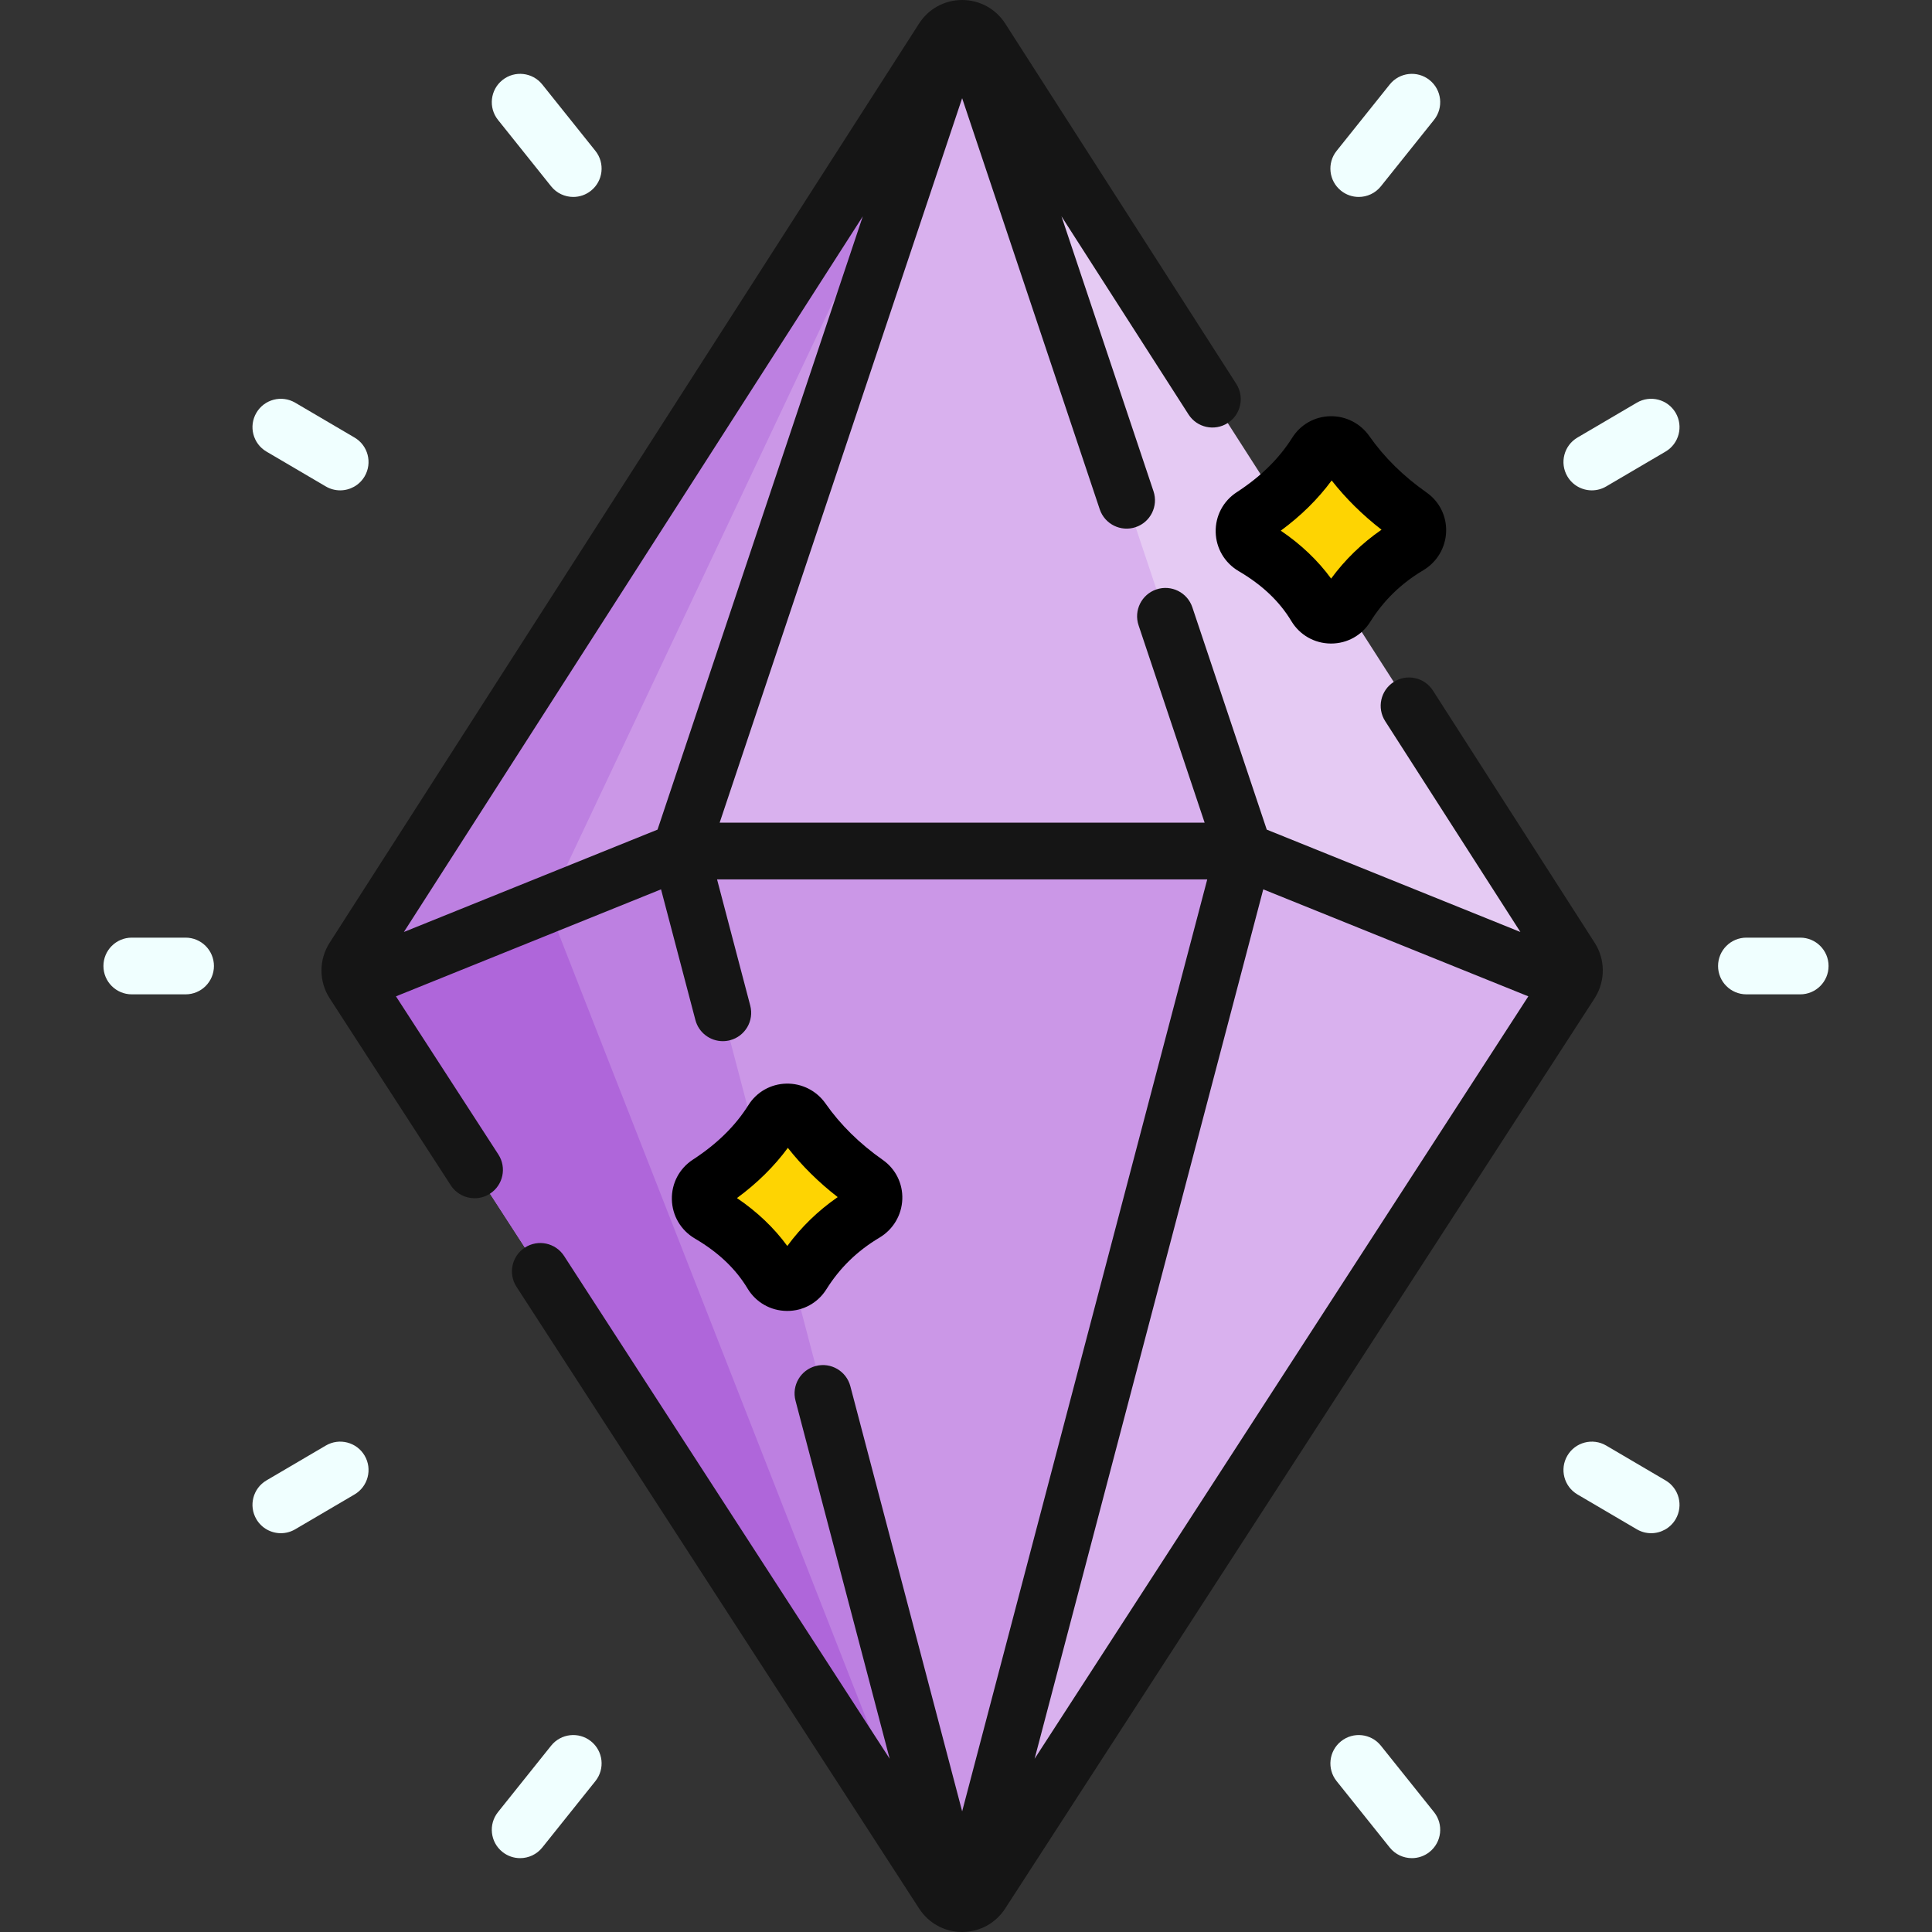
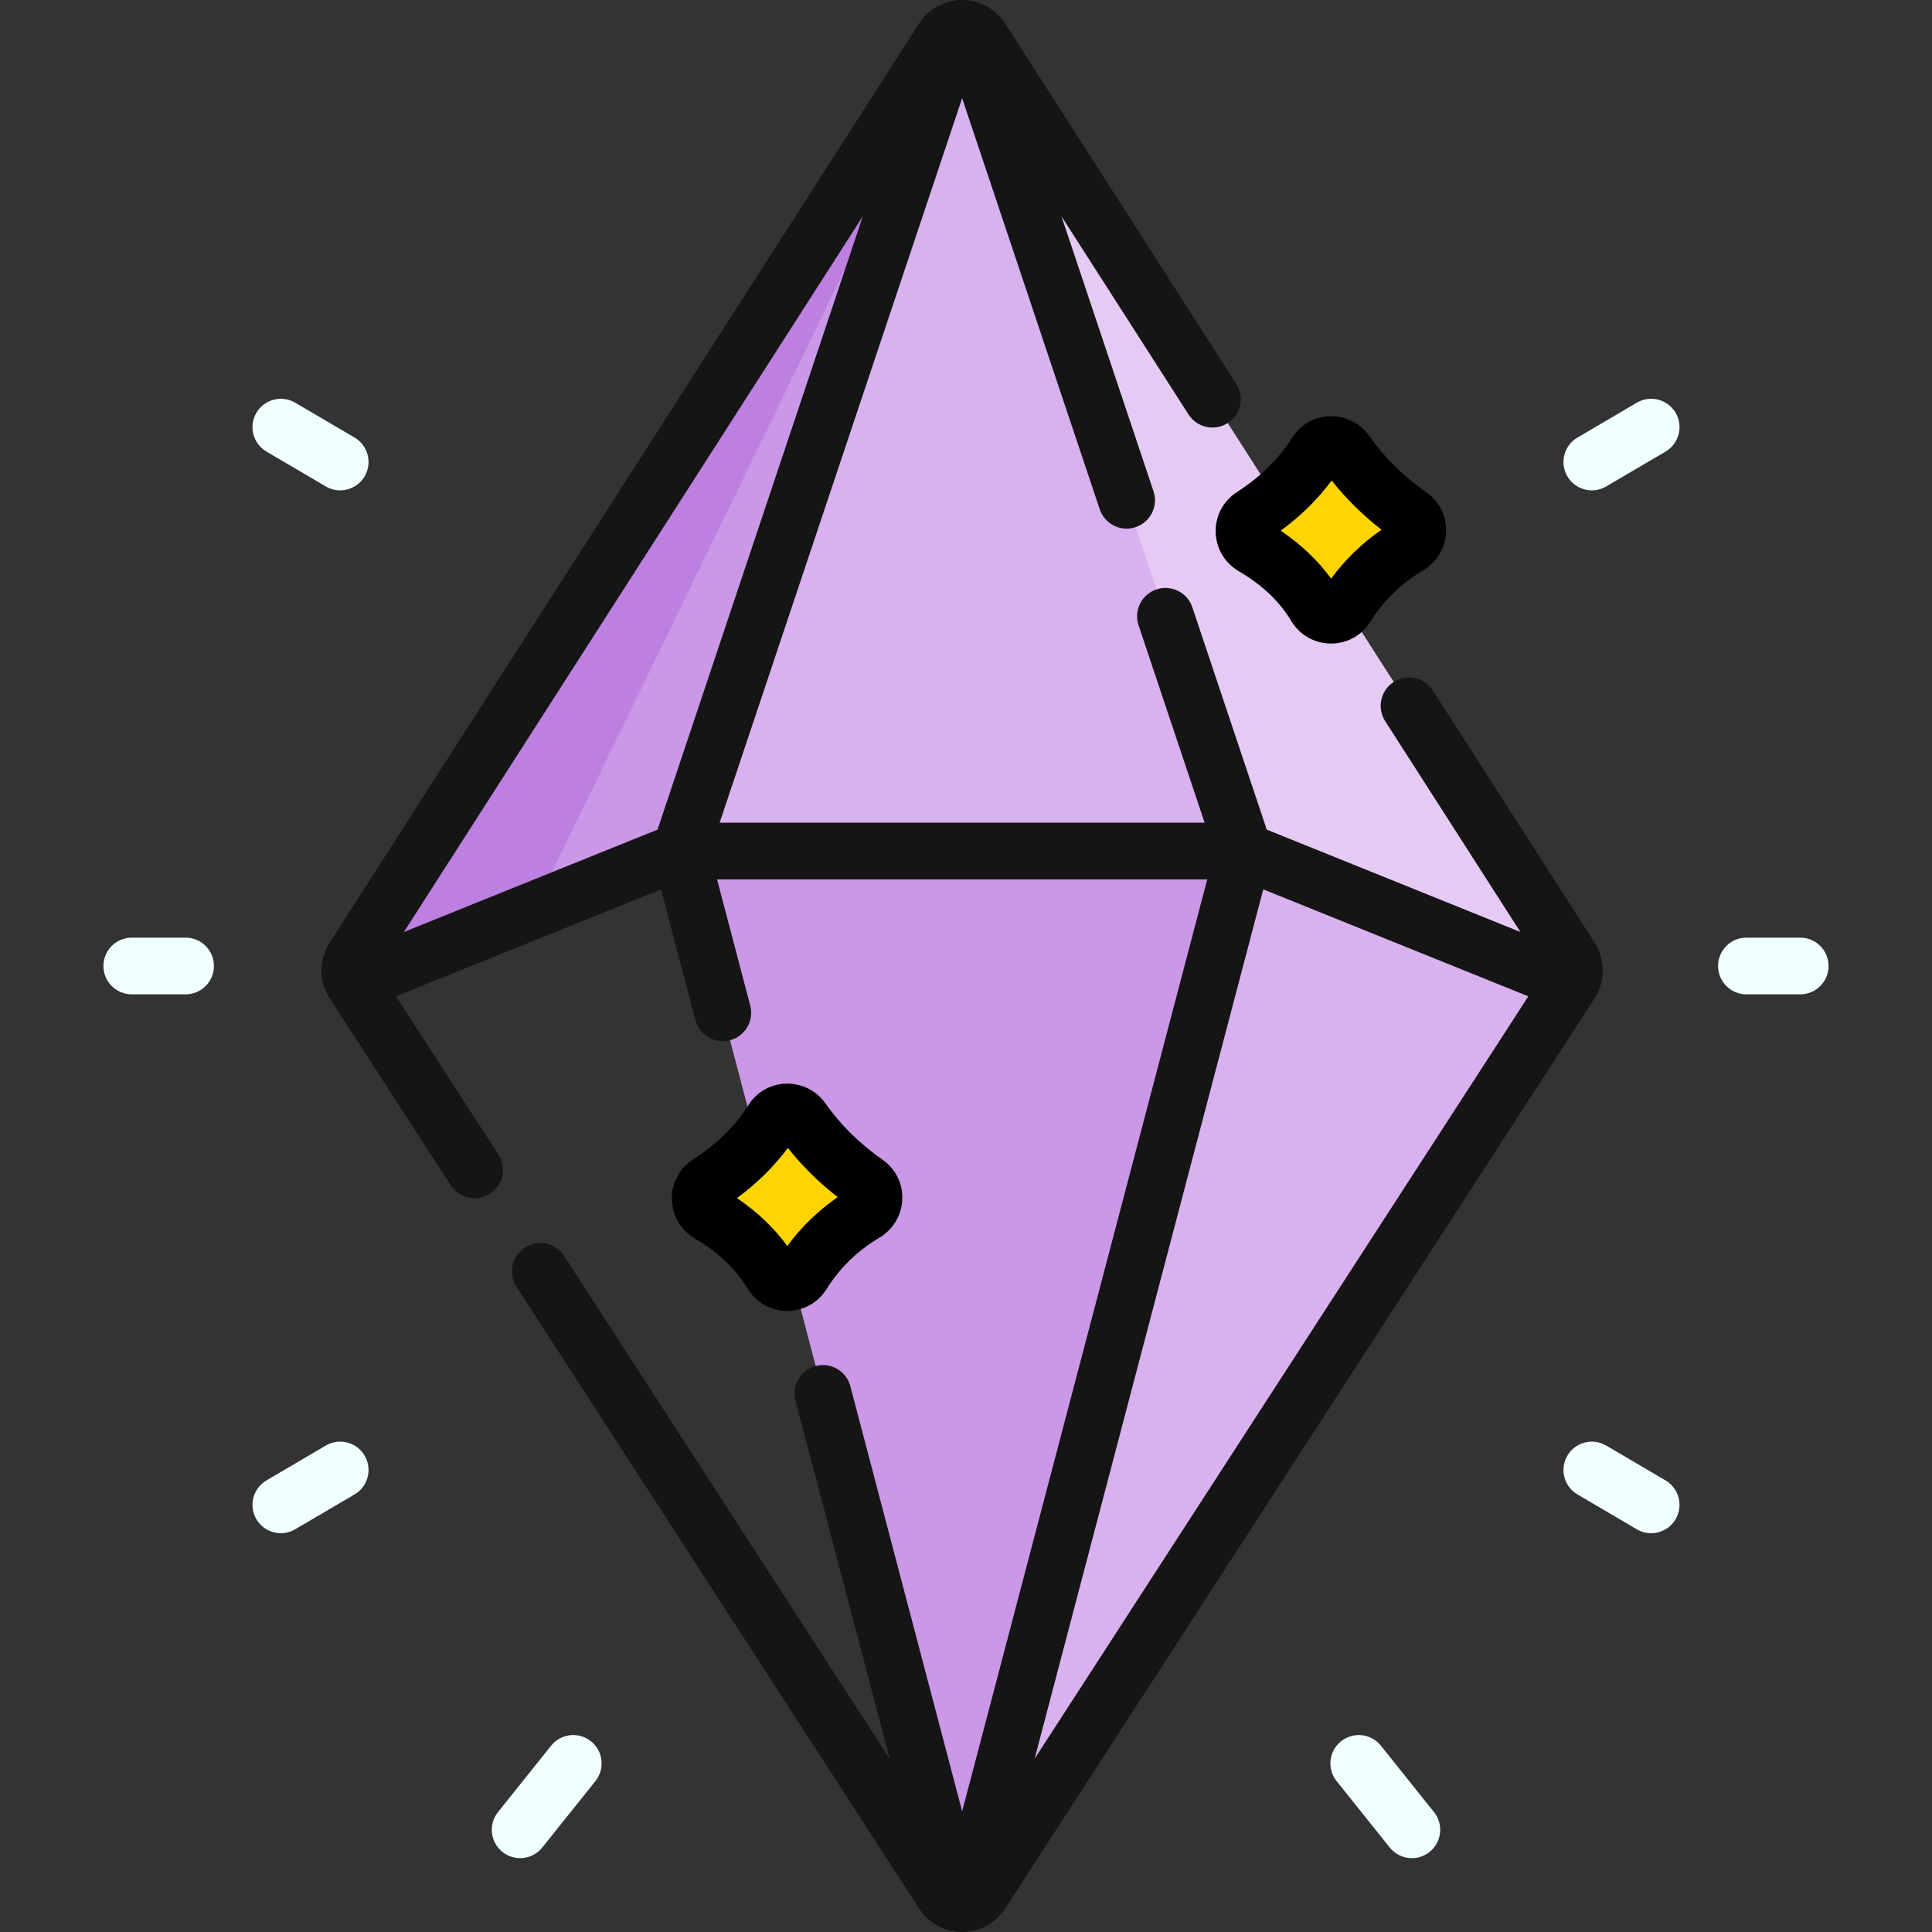
<svg xmlns="http://www.w3.org/2000/svg" id="Capa_1" enable-background="new 0 0 511.049 511.049" height="512" viewBox="0 0 511.049 511.049" width="512">
  <rect x="0" y="0" width="511.049" height="511.049" fill="#333333" stroke="none" />
  <g style="opacity: 1;">
    <g>
-       <path d="m179.945 225.106-8.252-24.895-59.711 37.356-18.477 22.429 155.93 240.79c1.18 1.83 3.11 2.75 5.04 2.76l10.167-218.015z" fill="#bd80e1" />
-       <path d="m143.721 236.616 25.623-11.85 9.337-3.473-6.989-21.082-59.71 37.356-18.477 22.429 150.28 232.067z" fill="#af66da" />
      <path d="m254.365 7.506-.434.105c.143-.049.288-.087.434-.105-.863.019-1.72.228-2.511.61l-.046.011-.008.014c-.929.46-1.763 1.166-2.384 2.135l-155.93 243.18c-1.28 1.99-1.27 4.55.02 6.54l86.44-34.89 46.576-21.84 23.502-172.503 6.045-17.574z" fill="#cb97e7" />
      <g fill="#bd80e1">
        <path d="m254.212 503.544c.073 0 .148.001.263.002 0 0-.132-.001-.263-.002z" />
        <path d="m254.212 503.544c-.437-.004-.227-.002 0 0z" />
      </g>
      <path d="m383.649 216.266-41.993-13-12.591 21.84-44.503 23.561-36.516 211.6 6.459 43.279s1.17-.02 0 0c1.94 0 3.88-.92 5.07-2.76l155.93-240.79z" fill="#d9b1ee" />
      <path d="m415.525 253.456-148.105-230.977-7.825-12.204c-1.12-1.73-2.9-2.65-4.72-2.76 1.007.145 0 0 0 0l-.51 33.53 25.993 164.158 48.707 19.902 86.44 34.89c1.29-1.989 1.3-4.549.02-6.539z" fill="#e5caf3" />
-       <path d="m254.415 7.674-.051-.168c-.863.019-1.72.228-2.511.61l-.046.011-.008.014c-.929.46-1.763 1.166-2.384 2.135l-155.93 243.18c-1.28 1.99-1.27 4.55.02 6.54l51.577-20.818z" fill="#bd80e1" />
+       <path d="m254.415 7.674-.051-.168c-.863.019-1.72.228-2.511.61l-.046.011-.008.014c-.929.46-1.763 1.166-2.384 2.135l-155.93 243.18l51.577-20.818z" fill="#bd80e1" />
      <path d="m257.205 10.406c-.34-1.77-1.29-2.74-2.33-2.89 0 0-.01 0-.02 0-.16-.01-.31-.02-.47-.01-.01 0-.01 0-.02 0-1.05.13-2.08 1.08-2.56 2.9l-71.86 214.7 28.695 28.589h93.928l26.497-28.589z" fill="#d9b1ee" />
      <path d="m329.065 225.106-71.81 273.06c-.4 3.59-1.58 5.36-2.75 5.38-.01 0-.02 0-.03 0-1.2-.01-2.37-1.82-2.72-5.38l-71.81-273.06z" fill="#cb97e7" />
      <g>
        <path d="m229.216 312.969c-6.787-4.76-12.483-10.321-16.986-16.759-1.936-2.768-6.09-2.784-7.89.075-4.192 6.657-9.938 12.168-16.957 16.74-2.992 1.949-2.853 6.316.226 8.124 7.052 4.143 12.657 9.347 16.552 15.808 1.826 3.03 6.204 3.096 8.083.098 4.283-6.836 9.863-12.133 16.55-16.116 2.965-1.767 3.249-5.987.422-7.97z" fill="#fed402" />
      </g>
      <path d="m373.065 136.43c-6.787-4.76-12.483-10.321-16.986-16.759-1.936-2.768-6.09-2.784-7.89.075-4.192 6.657-9.939 12.168-16.957 16.74-2.992 1.949-2.853 6.316.226 8.124 7.052 4.143 12.657 9.347 16.552 15.808 1.826 3.03 6.204 3.096 8.083.098 4.283-6.836 9.863-12.133 16.55-16.116 2.965-1.767 3.249-5.987.422-7.97z" fill="#fed402" />
    </g>
    <g>
      <path d="m321.569 140.746c.1 4.288 2.377 8.149 6.09 10.331 6.212 3.649 10.768 7.972 13.927 13.212 2.219 3.682 6.107 5.901 10.403 5.938.036.001.072.001.108.001 4.236 0 8.099-2.137 10.35-5.729 3.563-5.687 8.153-10.153 14.033-13.655 3.629-2.162 5.89-5.964 6.046-10.17.153-4.131-1.773-8.013-5.154-10.383-6.139-4.307-11.235-9.326-15.147-14.919-2.378-3.401-6.281-5.381-10.417-5.271-4.075.099-7.801 2.21-9.965 5.646-3.502 5.562-8.312 10.289-14.706 14.454-3.586 2.337-5.667 6.278-5.568 10.545zm30.68-13.654c3.735 4.752 8.151 9.115 13.188 13.027-5.179 3.58-9.643 7.908-13.331 12.927-3.505-4.8-7.964-9.043-13.318-12.673 5.333-3.921 9.841-8.368 13.461-13.281z" style="" />
      <path d="m197.737 340.829c2.219 3.681 6.108 5.9 10.402 5.937.037.001.072.001.108.001 4.236 0 8.099-2.137 10.35-5.729 3.564-5.687 8.154-10.153 14.032-13.655 3.63-2.161 5.89-5.963 6.046-10.168.154-4.132-1.773-8.015-5.154-10.386-6.139-4.306-11.235-9.324-15.146-14.918-2.379-3.4-6.266-5.371-10.417-5.271-4.076.099-7.802 2.21-9.966 5.647-3.501 5.56-8.311 10.287-14.704 14.452-3.585 2.335-5.667 6.276-5.569 10.542.099 4.289 2.375 8.152 6.089 10.334 6.213 3.65 10.769 7.972 13.929 13.214zm10.663-37.199c3.735 4.753 8.151 9.115 13.188 13.027-5.179 3.581-9.643 7.909-13.332 12.928-3.505-4.801-7.963-9.044-13.317-12.674 5.334-3.922 9.841-8.369 13.461-13.281z" style="" />
      <path d="m421.901 263.91c.027-.044.054-.089.08-.134 2.694-4.406 2.653-10.006-.146-14.372l-42.803-66.748c-2.236-3.487-6.874-4.5-10.362-2.265-3.486 2.236-4.501 6.875-2.265 10.362l35.766 55.774-67.091-27.078-19.684-58.811c-1.314-3.927-5.562-6.042-9.493-4.731-3.928 1.314-6.046 5.564-4.731 9.493l17.474 52.21h-128.283l64.141-191.632 36.396 108.736c1.315 3.927 5.563 6.044 9.493 4.731 3.928-1.314 6.046-5.564 4.731-9.493l-24.344-72.732 33.611 52.416c2.236 3.486 6.874 4.501 10.362 2.265 3.486-2.236 4.501-6.875 2.265-10.362l-61.114-95.307c-2.502-3.902-6.764-6.232-11.399-6.232-4.636 0-8.897 2.33-11.399 6.231l-155.933 243.174c-2.86 4.462-2.847 10.22.034 14.669l.047.072c.001.001.001.002.002.004l31.98 49.383c1.436 2.217 3.844 3.424 6.302 3.424 1.397 0 2.81-.39 4.07-1.206 3.477-2.251 4.47-6.895 2.219-10.372l-27.088-41.829 70.117-28.299 9.09 34.562c.886 3.367 3.923 5.595 7.249 5.595.631 0 1.273-.08 1.913-.249 4.006-1.053 6.399-5.154 5.346-9.16l-8.781-33.389h129.667l-64.833 246.525-29.574-112.453c-1.054-4.007-5.155-6.407-9.161-5.346-4.006 1.053-6.399 5.154-5.346 9.16l24.911 94.725-86.124-132.994c-2.251-3.478-6.896-4.471-10.372-2.219-3.477 2.251-4.47 6.895-2.219 10.372l106.517 164.485c2.506 3.871 6.755 6.183 11.367 6.183 4.611 0 8.861-2.312 11.366-6.182l155.933-240.794c.033-.052.062-.108.096-.162zm-17.63-.36-130.598 201.672 60.48-229.971zm-297.434-17.023 121.392-189.307-54.3 162.229z" style="fill: rgb(21, 21, 21);" />
-       <path d="m145.78 49.28c1.481 1.852 3.661 2.814 5.861 2.814 1.643 0 3.297-.537 4.681-1.644 3.234-2.588 3.758-7.308 1.171-10.542l-14.048-17.56c-2.588-3.235-7.308-3.76-10.542-1.171-3.234 2.588-3.758 7.308-1.171 10.542z" style="fill: rgb(240, 255, 255);" />
      <path d="m70.487 119.456 15.699 9.219c1.193.7 2.5 1.033 3.791 1.033 2.572 0 5.078-1.324 6.474-3.703 2.098-3.572.902-8.168-2.669-10.266l-15.699-9.219c-3.571-2.095-8.167-.902-10.265 2.67s-.903 8.168 2.669 10.266z" style="fill: rgb(240, 255, 255);" />
      <path d="m156.322 460.596c-3.234-2.588-7.954-2.063-10.542 1.171l-14.048 17.561c-2.587 3.234-2.063 7.954 1.171 10.542 1.383 1.106 3.037 1.644 4.68 1.644 2.2 0 4.38-.963 5.861-2.814l14.048-17.561c2.589-3.236 2.064-7.955-1.17-10.543z" style="fill: rgb(240, 255, 255);" />
      <path d="m86.187 382.373-15.699 9.218c-3.572 2.098-4.768 6.693-2.67 10.266 1.397 2.379 3.902 3.703 6.475 3.703 1.291 0 2.598-.333 3.791-1.033l15.699-9.218c3.572-2.098 4.768-6.693 2.67-10.266-2.099-3.573-6.696-4.768-10.266-2.67z" style="fill: rgb(240, 255, 255);" />
      <path d="m49.091 248.023h-14.231c-4.142 0-7.5 3.357-7.5 7.5s3.358 7.5 7.5 7.5h14.231c4.142 0 7.5-3.357 7.5-7.5s-3.358-7.5-7.5-7.5z" style="fill: rgb(240, 255, 255);" />
-       <path d="m354.728 50.451c1.384 1.106 3.037 1.644 4.681 1.644 2.2 0 4.38-.964 5.861-2.814l14.048-17.56c2.588-3.234 2.063-7.954-1.171-10.542-3.237-2.588-7.954-2.063-10.542 1.171l-14.048 17.56c-2.588 3.234-2.064 7.953 1.171 10.541z" style="fill: rgb(240, 255, 255);" />
      <path d="m432.966 106.521-15.698 9.219c-3.572 2.098-4.767 6.694-2.67 10.266 1.397 2.379 3.902 3.703 6.475 3.703 1.29 0 2.598-.333 3.791-1.033l15.698-9.219c3.572-2.098 4.767-6.694 2.67-10.266-2.099-3.573-6.698-4.768-10.266-2.67z" style="fill: rgb(240, 255, 255);" />
      <path d="m365.27 461.767c-2.587-3.233-7.307-3.76-10.542-1.171-3.234 2.587-3.759 7.307-1.171 10.542l14.048 17.561c1.481 1.852 3.661 2.814 5.861 2.814 1.643 0 3.298-.537 4.681-1.644 3.234-2.587 3.759-7.307 1.171-10.542z" style="fill: rgb(240, 255, 255);" />
      <path d="m440.562 391.591-15.698-9.218c-3.571-2.096-8.167-.903-10.266 2.67-2.097 3.572-.901 8.168 2.67 10.266l15.698 9.218c1.193.7 2.5 1.033 3.791 1.033 2.572 0 5.077-1.324 6.475-3.703 2.096-3.573.901-8.169-2.67-10.266z" style="fill: rgb(240, 255, 255);" />
      <path d="m476.189 248.023h-14.23c-4.143 0-7.5 3.357-7.5 7.5s3.357 7.5 7.5 7.5h14.23c4.143 0 7.5-3.357 7.5-7.5s-3.358-7.5-7.5-7.5z" style="fill: rgb(240, 255, 255);" />
    </g>
  </g>
</svg>